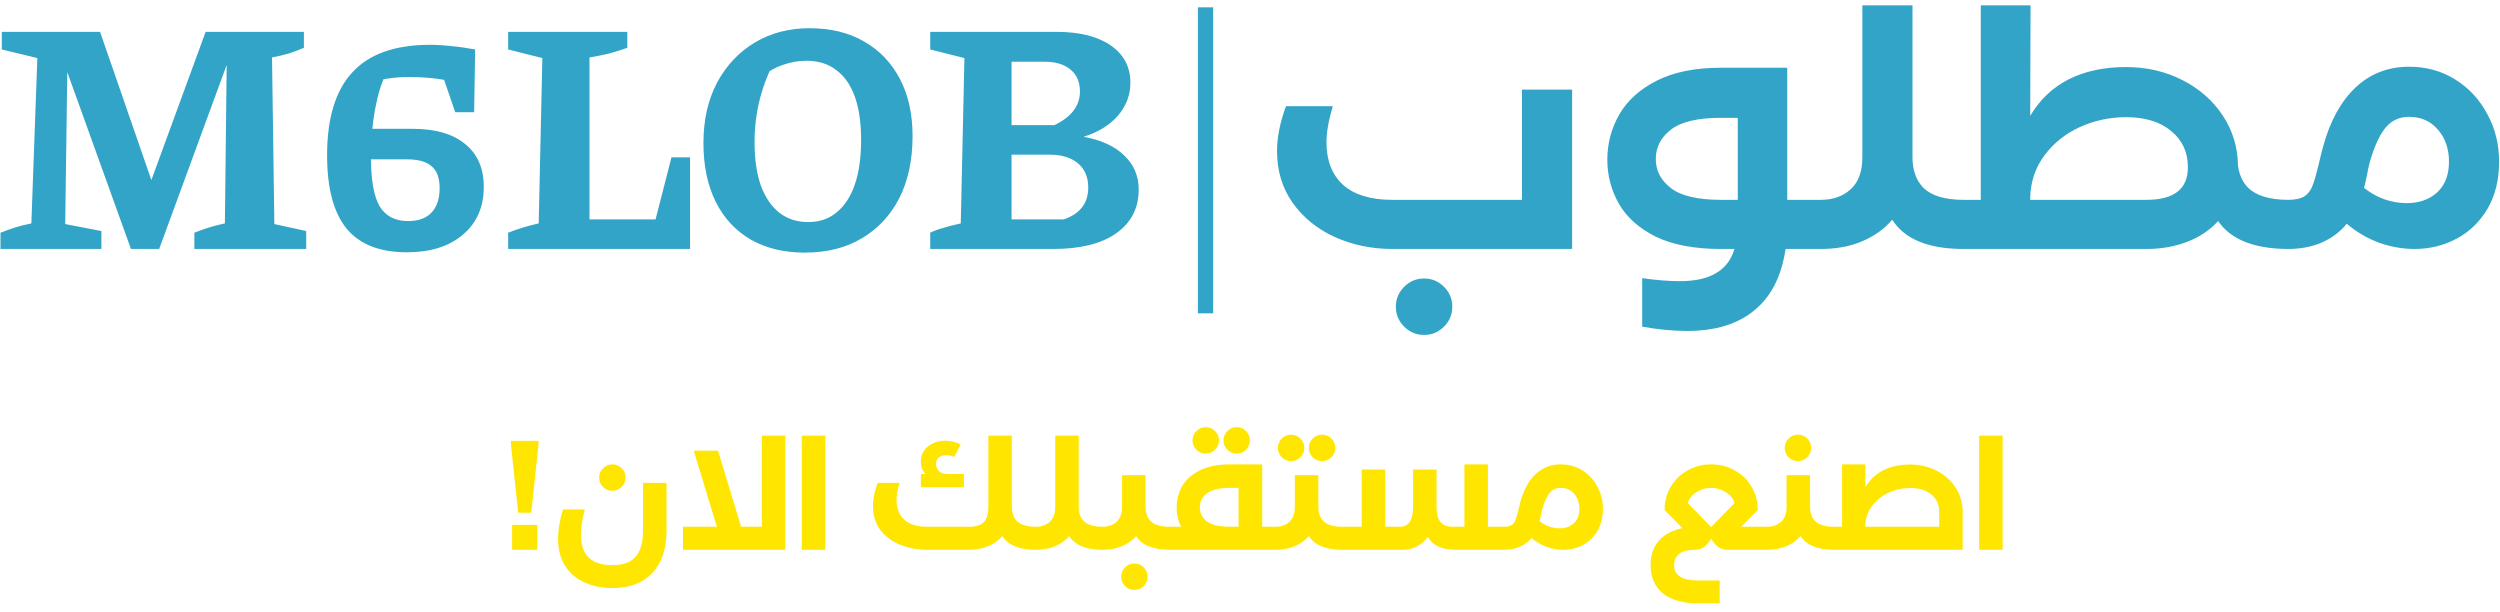
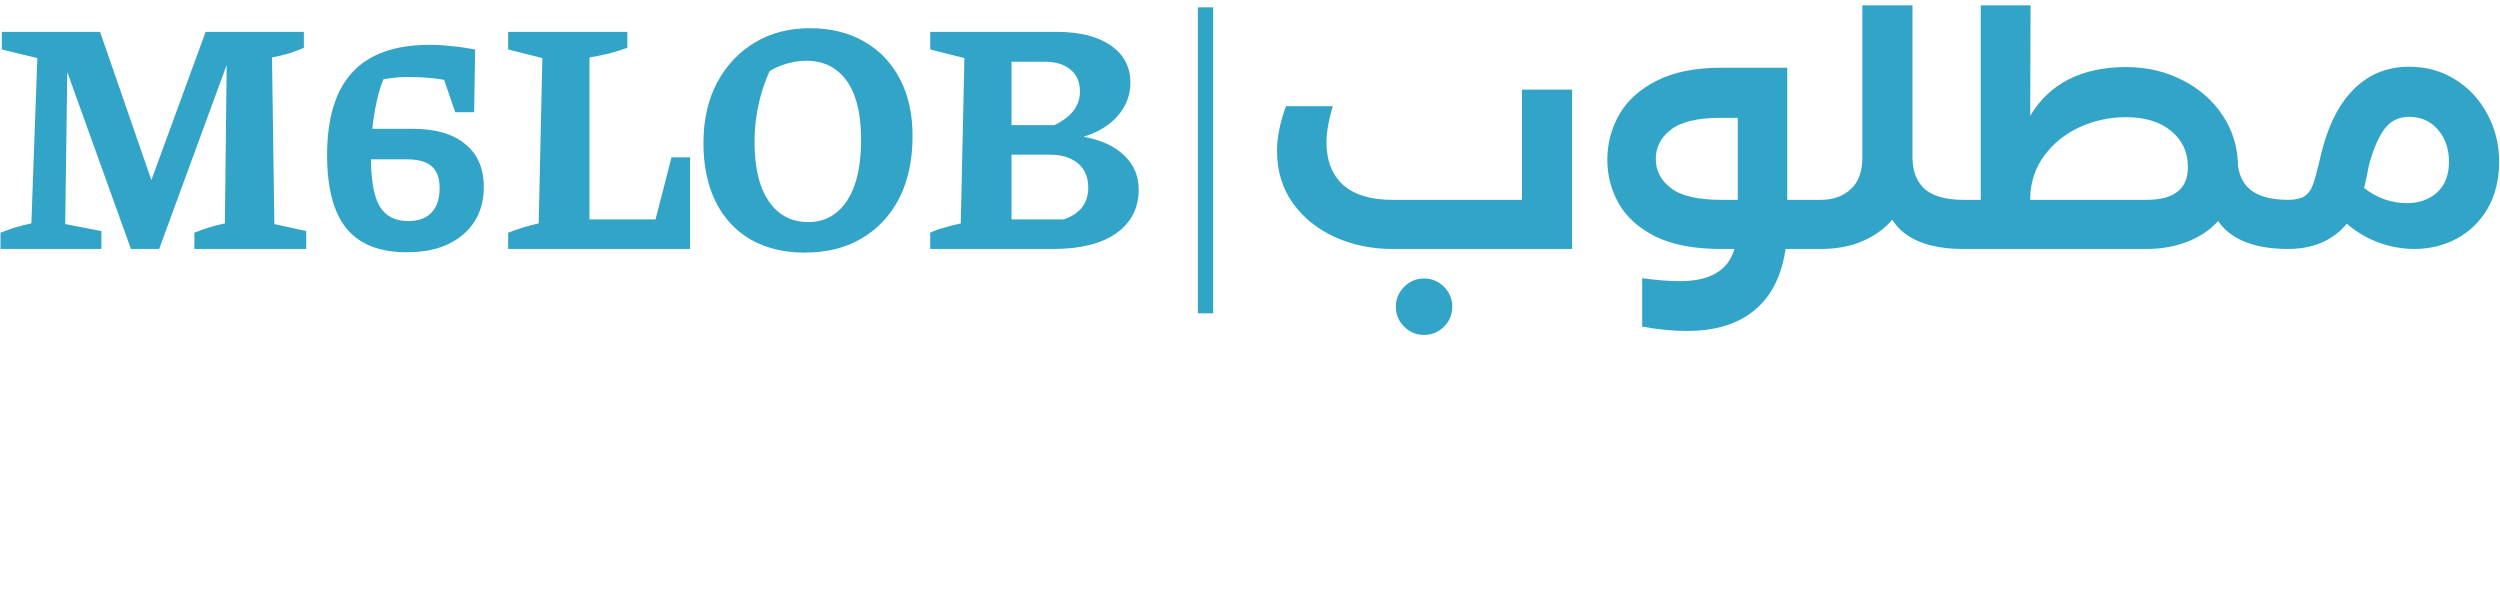
<svg xmlns="http://www.w3.org/2000/svg" width="241" height="59" viewBox="0 0 241 59" fill="none">
  <path d="M26.447 21.6L29.519 22.272V24H18.735V22.432C19.226 22.24 19.706 22.069 20.175 21.92C20.666 21.771 21.167 21.643 21.679 21.536L21.871 4.512L22.447 4.64L15.343 24H12.623L5.839 5.152L6.511 5.056L6.287 21.6L9.775 22.272V24H0.047V22.432C0.538 22.24 1.018 22.069 1.487 21.92C1.978 21.771 2.49 21.643 3.023 21.536L3.599 5.6L0.175 4.768V3.072H9.647L15.151 18.976H13.999L19.823 3.072H29.295V4.608C28.847 4.8 28.367 4.981 27.855 5.152C27.343 5.301 26.799 5.429 26.223 5.536L26.447 21.6ZM39.212 24.32C36.61 24.32 34.679 23.563 33.42 22.048C32.162 20.512 31.532 18.155 31.532 14.976C31.532 11.392 32.343 8.725 33.964 6.976C35.586 5.205 38.082 4.32 41.452 4.32C42.114 4.32 42.807 4.363 43.532 4.448C44.258 4.512 45.015 4.619 45.804 4.768L44.652 8.128C43.138 7.659 41.378 7.424 39.372 7.424C38.69 7.424 38.007 7.477 37.324 7.584C36.642 7.669 35.938 7.808 35.212 8L37.196 7.136C36.748 8.032 36.396 9.195 36.14 10.624C35.884 12.053 35.756 13.547 35.756 15.104C35.756 17.323 36.034 18.912 36.588 19.872C37.164 20.832 38.082 21.312 39.34 21.312C40.322 21.312 41.068 21.045 41.58 20.512C42.114 19.957 42.38 19.168 42.38 18.144C42.38 17.163 42.124 16.459 41.612 16.032C41.122 15.584 40.322 15.36 39.212 15.36H33.228V12.416H39.756C41.975 12.416 43.671 12.907 44.844 13.888C46.039 14.848 46.636 16.224 46.636 18.016C46.636 19.957 45.964 21.493 44.62 22.624C43.298 23.755 41.495 24.32 39.212 24.32ZM43.884 10.816L41.804 4.768H45.804L45.708 10.816H43.884ZM64.731 15.168H66.523V24H48.987V22.432C49.477 22.24 49.968 22.069 50.459 21.92C50.949 21.771 51.44 21.643 51.931 21.536L52.283 5.6L48.987 4.768V3.072H60.475V4.608C59.941 4.8 59.365 4.981 58.747 5.152C58.128 5.301 57.488 5.429 56.827 5.536V21.152H63.195L64.731 15.168ZM77.57 24.352C75.587 24.352 73.859 23.936 72.386 23.104C70.915 22.251 69.784 21.035 68.995 19.456C68.205 17.856 67.811 15.968 67.811 13.792C67.811 11.573 68.248 9.632 69.123 7.968C70.019 6.304 71.234 5.013 72.77 4.096C74.306 3.179 76.067 2.72 78.05 2.72C80.077 2.72 81.826 3.147 83.299 4C84.792 4.853 85.944 6.059 86.754 7.616C87.565 9.152 87.971 10.987 87.971 13.12C87.971 15.424 87.544 17.419 86.691 19.104C85.837 20.768 84.632 22.059 83.075 22.976C81.538 23.893 79.704 24.352 77.57 24.352ZM77.922 21.408C78.989 21.408 79.896 21.099 80.642 20.48C81.41 19.861 81.997 18.965 82.403 17.792C82.808 16.619 83.01 15.179 83.01 13.472C83.01 11.829 82.808 10.443 82.403 9.312C81.997 8.181 81.4 7.328 80.611 6.752C79.843 6.155 78.882 5.856 77.731 5.856C76.941 5.856 76.141 6.005 75.331 6.304C74.52 6.603 73.763 7.072 73.058 7.712L74.819 5.6C73.432 8.117 72.739 10.816 72.739 13.696C72.739 15.339 72.941 16.736 73.347 17.888C73.773 19.04 74.371 19.915 75.138 20.512C75.906 21.109 76.835 21.408 77.922 21.408ZM104.458 13.184C106.186 13.504 107.498 14.112 108.394 15.008C109.312 15.883 109.77 16.971 109.77 18.272C109.77 20.064 109.045 21.472 107.594 22.496C106.165 23.499 104.149 24 101.546 24H89.674V22.432C90.016 22.261 90.421 22.112 90.89 21.984C91.36 21.835 91.936 21.685 92.618 21.536L92.97 5.6L89.674 4.768V3.072H101.866C104.085 3.072 105.824 3.509 107.082 4.384C108.341 5.259 108.97 6.453 108.97 7.968C108.97 9.163 108.565 10.229 107.754 11.168C106.944 12.085 105.845 12.757 104.458 13.184ZM97.514 23.168L95.498 21.152H102.538C103.306 20.896 103.893 20.512 104.298 20C104.704 19.488 104.906 18.848 104.906 18.08C104.906 17.077 104.576 16.299 103.914 15.744C103.253 15.189 102.346 14.912 101.194 14.912H97.098V12.064H101.642C103.285 11.275 104.106 10.197 104.106 8.832C104.106 7.915 103.808 7.211 103.21 6.72C102.613 6.208 101.781 5.952 100.714 5.952H95.498L97.514 3.936V23.168ZM115.477 30.208V0.704H116.949V30.208H115.477ZM134.209 24C132.225 24 130.379 23.616 128.673 22.848C126.987 22.08 125.633 20.981 124.609 19.552C123.606 18.123 123.105 16.459 123.105 14.56C123.105 13.237 123.393 11.797 123.969 10.24H128.481C128.075 11.584 127.873 12.747 127.873 13.728C127.873 15.477 128.406 16.843 129.473 17.824C130.561 18.784 132.139 19.264 134.209 19.264H146.721V8.64H151.553V24H134.209ZM137.281 32.288C136.534 32.288 135.894 32.021 135.361 31.488C134.827 30.955 134.561 30.315 134.561 29.568C134.561 28.821 134.827 28.181 135.361 27.648C135.894 27.115 136.534 26.848 137.281 26.848C138.027 26.848 138.667 27.115 139.201 27.648C139.734 28.181 140.001 28.821 140.001 29.568C140.001 30.315 139.734 30.955 139.201 31.488C138.667 32.021 138.027 32.288 137.281 32.288ZM175.522 24H172.13C171.746 26.603 170.754 28.565 169.154 29.888C167.554 31.232 165.378 31.904 162.626 31.904C161.282 31.904 159.842 31.765 158.306 31.488V26.816C159.693 27.008 160.898 27.104 161.922 27.104C163.394 27.104 164.557 26.848 165.41 26.336C166.285 25.845 166.882 25.067 167.202 24H165.858C163.341 24 161.261 23.605 159.618 22.816C157.997 22.005 156.813 20.949 156.066 19.648C155.319 18.347 154.946 16.928 154.946 15.392C154.946 13.835 155.33 12.384 156.098 11.04C156.866 9.696 158.071 8.608 159.714 7.776C161.357 6.944 163.426 6.528 165.922 6.528H172.29V19.264H175.522V24ZM159.618 15.328C159.618 16.459 160.109 17.397 161.09 18.144C162.071 18.891 163.682 19.264 165.922 19.264H167.522V11.36H165.858C163.639 11.36 162.039 11.744 161.058 12.512C160.098 13.259 159.618 14.197 159.618 15.328ZM185.387 18.08C186.177 18.869 187.478 19.264 189.291 19.264V24C185.899 24 183.606 23.061 182.411 21.184C181.643 22.08 180.673 22.773 179.499 23.264C178.347 23.755 177.025 24 175.531 24C174.785 24 174.177 23.776 173.707 23.328C173.217 22.88 172.971 22.315 172.971 21.632C172.971 20.949 173.217 20.384 173.707 19.936C174.177 19.488 174.785 19.264 175.531 19.264C176.705 19.264 177.665 18.923 178.411 18.24C179.158 17.557 179.531 16.533 179.531 15.168V0.512H184.363V15.168C184.363 16.384 184.705 17.355 185.387 18.08ZM216.705 18.08C217.495 18.869 218.796 19.264 220.609 19.264V24C217.324 24 215.063 23.104 213.825 21.312C213.057 22.165 212.076 22.827 210.881 23.296C209.687 23.765 208.364 24 206.913 24H189.281C188.535 24 187.927 23.776 187.457 23.328C186.967 22.88 186.721 22.315 186.721 21.632C186.721 20.949 186.967 20.384 187.457 19.936C187.927 19.488 188.535 19.264 189.281 19.264H190.945V0.512H195.745L195.713 11.168C196.631 9.611 197.868 8.437 199.425 7.648C200.983 6.859 202.828 6.464 204.961 6.464C206.924 6.464 208.727 6.88 210.369 7.712C212.012 8.544 213.313 9.685 214.273 11.136C215.233 12.587 215.724 14.208 215.745 16C215.873 16.875 216.193 17.568 216.705 18.08ZM206.913 19.264C209.58 19.264 210.913 18.219 210.913 16.128C210.913 14.677 210.38 13.515 209.313 12.64C208.247 11.744 206.796 11.296 204.961 11.296C203.383 11.296 201.889 11.616 200.481 12.256C199.095 12.896 197.964 13.803 197.089 14.976C196.215 16.149 195.756 17.493 195.713 19.008V19.264H206.913ZM232.242 6.432C233.884 6.432 235.356 6.837 236.658 7.648C237.98 8.459 239.015 9.568 239.762 10.976C240.53 12.363 240.914 13.899 240.914 15.584C240.914 17.333 240.54 18.848 239.794 20.128C239.047 21.387 238.055 22.347 236.818 23.008C235.58 23.669 234.226 24 232.754 24C231.602 24 230.46 23.797 229.33 23.392C228.22 22.987 227.186 22.379 226.226 21.568C225.586 22.357 224.775 22.965 223.794 23.392C222.834 23.797 221.767 24 220.594 24C219.868 24 219.26 23.765 218.77 23.296C218.279 22.827 218.034 22.251 218.034 21.568C218.034 20.885 218.268 20.331 218.738 19.904C219.207 19.477 219.826 19.264 220.594 19.264C221.276 19.264 221.799 19.147 222.162 18.912C222.524 18.656 222.78 18.315 222.93 17.888C223.1 17.461 223.292 16.8 223.506 15.904C223.719 14.987 223.868 14.389 223.954 14.112C224.615 11.68 225.65 9.792 227.058 8.448C228.487 7.104 230.215 6.432 232.242 6.432ZM232.018 19.584C233.191 19.584 234.162 19.243 234.93 18.56C235.698 17.856 236.082 16.864 236.082 15.584C236.082 14.347 235.73 13.323 235.026 12.512C234.322 11.68 233.394 11.264 232.242 11.264C231.367 11.264 230.652 11.563 230.098 12.16C229.564 12.736 229.084 13.664 228.658 14.944C228.444 15.563 228.284 16.213 228.178 16.896C228.135 17.045 228.092 17.227 228.05 17.44C228.028 17.632 227.975 17.856 227.89 18.112C228.508 18.603 229.18 18.976 229.906 19.232C230.631 19.467 231.335 19.584 232.018 19.584Z" fill="#32A4C8" />
-   <path d="M49.248 42.5H51.918V42.8L51.213 49.43H49.953L49.248 42.8V42.5ZM51.798 50.6V53H49.368V50.6H51.798ZM59.032 47.315C58.682 47.315 58.382 47.19 58.132 46.94C57.882 46.69 57.757 46.39 57.757 46.04C57.757 45.69 57.882 45.39 58.132 45.14C58.382 44.89 58.682 44.765 59.032 44.765C59.382 44.765 59.682 44.89 59.932 45.14C60.182 45.39 60.307 45.69 60.307 46.04C60.307 46.39 60.182 46.69 59.932 46.94C59.682 47.19 59.382 47.315 59.032 47.315ZM59.032 56.69C58.082 56.69 57.212 56.52 56.422 56.18C55.632 55.85 54.997 55.325 54.517 54.605C54.037 53.895 53.797 53 53.797 51.92C53.797 51.1 53.952 50.165 54.262 49.115H56.377C56.127 50.055 56.002 50.865 56.002 51.545C56.002 53.505 57.012 54.485 59.032 54.485C60.042 54.485 60.787 54.215 61.267 53.675C61.747 53.135 61.987 52.295 61.987 51.155V46.55H64.252V51.155C64.252 52.915 63.797 54.275 62.887 55.235C61.977 56.205 60.692 56.69 59.032 56.69ZM75.708 41.99V53H65.838V50.78H69.108L66.873 43.445H69.213L71.448 50.78H73.443V41.99H75.708ZM77.293 41.99H79.558V53H77.293V41.99ZM98.023 50.225C98.394 50.595 99.004 50.78 99.853 50.78V53C98.263 53 97.189 52.56 96.629 51.68C96.269 52.1 95.814 52.425 95.263 52.655C94.724 52.885 94.103 53 93.403 53H89.383C88.454 53 87.588 52.84 86.788 52.52C85.999 52.2 85.359 51.725 84.868 51.095C84.388 50.455 84.148 49.68 84.148 48.77C84.148 48.11 84.299 47.37 84.599 46.55H86.713C86.523 47.18 86.428 47.725 86.428 48.185C86.428 49.005 86.678 49.645 87.178 50.105C87.689 50.555 88.424 50.78 89.383 50.78H93.403C94.064 50.78 94.538 50.63 94.829 50.33C95.129 50.03 95.278 49.54 95.278 48.86V41.99H97.543V48.86C97.543 49.43 97.704 49.885 98.023 50.225ZM92.924 46.955H88.769V45.695H89.234C88.924 45.415 88.769 45.025 88.769 44.525C88.769 43.915 88.993 43.425 89.444 43.055C89.894 42.675 90.448 42.485 91.109 42.485C91.618 42.485 92.118 42.605 92.609 42.845L91.993 44.045C91.713 43.935 91.459 43.88 91.228 43.88C90.939 43.88 90.698 43.95 90.508 44.09C90.329 44.23 90.239 44.44 90.239 44.72C90.239 45.02 90.338 45.26 90.538 45.44C90.749 45.61 91.013 45.695 91.334 45.695H92.924V46.955ZM104.468 50.225C104.838 50.595 105.448 50.78 106.298 50.78V53C104.708 53 103.633 52.56 103.073 51.68C102.713 52.1 102.258 52.425 101.708 52.655C101.168 52.885 100.548 53 99.848 53C99.498 53 99.213 52.895 98.993 52.685C98.763 52.475 98.648 52.21 98.648 51.89C98.648 51.57 98.763 51.305 98.993 51.095C99.213 50.885 99.498 50.78 99.848 50.78C100.398 50.78 100.848 50.62 101.198 50.3C101.548 49.98 101.723 49.5 101.723 48.86V41.99H103.988V48.86C103.988 49.43 104.148 49.885 104.468 50.225ZM109.353 56.87C109.003 56.87 108.703 56.745 108.453 56.495C108.203 56.245 108.078 55.945 108.078 55.595C108.078 55.245 108.203 54.945 108.453 54.695C108.703 54.445 109.003 54.32 109.353 54.32C109.703 54.32 110.003 54.445 110.253 54.695C110.503 54.945 110.628 55.245 110.628 55.595C110.628 55.945 110.503 56.245 110.253 56.495C110.003 56.745 109.703 56.87 109.353 56.87ZM110.913 50.225C111.283 50.595 111.893 50.78 112.743 50.78V53C111.153 53 110.078 52.56 109.518 51.68C109.158 52.1 108.703 52.425 108.153 52.655C107.613 52.885 106.993 53 106.293 53C105.953 53 105.668 52.89 105.438 52.67C105.208 52.45 105.093 52.18 105.093 51.86C105.093 51.54 105.203 51.28 105.423 51.08C105.643 50.88 105.933 50.78 106.293 50.78C106.843 50.78 107.293 50.62 107.643 50.3C107.993 49.98 108.168 49.5 108.168 48.86V45.8H110.433V48.86C110.433 49.43 110.593 49.885 110.913 50.225ZM122.953 50.78V53H112.738C112.388 53 112.103 52.9 111.883 52.7C111.653 52.49 111.538 52.225 111.538 51.905C111.538 51.565 111.648 51.295 111.868 51.095C112.088 50.885 112.378 50.78 112.738 50.78H113.863C113.573 50.23 113.428 49.615 113.428 48.935C113.428 48.195 113.603 47.51 113.953 46.88C114.313 46.25 114.878 45.74 115.648 45.35C116.418 44.96 117.403 44.765 118.603 44.765H121.678V50.78H122.953ZM119.398 47.03H118.573C117.533 47.03 116.788 47.21 116.338 47.57C115.888 47.93 115.663 48.38 115.663 48.92C115.663 49.46 115.888 49.905 116.338 50.255C116.788 50.605 117.543 50.78 118.603 50.78H119.398V47.03ZM116.233 43.73C115.883 43.73 115.583 43.605 115.333 43.355C115.083 43.105 114.958 42.805 114.958 42.455C114.958 42.105 115.083 41.805 115.333 41.555C115.583 41.305 115.883 41.18 116.233 41.18C116.583 41.18 116.883 41.305 117.133 41.555C117.383 41.805 117.508 42.105 117.508 42.455C117.508 42.805 117.383 43.105 117.133 43.355C116.883 43.605 116.583 43.73 116.233 43.73ZM119.218 43.73C118.868 43.73 118.568 43.605 118.318 43.355C118.068 43.105 117.943 42.805 117.943 42.455C117.943 42.105 118.068 41.805 118.318 41.555C118.568 41.305 118.868 41.18 119.218 41.18C119.568 41.18 119.868 41.305 120.118 41.555C120.368 41.805 120.493 42.105 120.493 42.455C120.493 42.805 120.368 43.105 120.118 43.355C119.868 43.605 119.568 43.73 119.218 43.73ZM127.568 50.225C127.938 50.595 128.548 50.78 129.398 50.78V53C127.808 53 126.733 52.56 126.173 51.68C125.813 52.1 125.358 52.425 124.808 52.655C124.268 52.885 123.648 53 122.948 53C122.608 53 122.323 52.89 122.093 52.67C121.863 52.45 121.748 52.18 121.748 51.86C121.748 51.54 121.858 51.28 122.078 51.08C122.298 50.88 122.588 50.78 122.948 50.78C123.498 50.78 123.948 50.62 124.298 50.3C124.648 49.98 124.823 49.5 124.823 48.86V45.8H127.088V48.86C127.088 49.43 127.248 49.885 127.568 50.225ZM124.463 44.45C124.113 44.45 123.813 44.325 123.563 44.075C123.313 43.825 123.188 43.525 123.188 43.175C123.188 42.825 123.313 42.525 123.563 42.275C123.813 42.025 124.113 41.9 124.463 41.9C124.813 41.9 125.113 42.025 125.363 42.275C125.613 42.525 125.738 42.825 125.738 43.175C125.738 43.525 125.613 43.825 125.363 44.075C125.113 44.325 124.813 44.45 124.463 44.45ZM127.448 44.45C127.098 44.45 126.798 44.325 126.548 44.075C126.298 43.825 126.173 43.525 126.173 43.175C126.173 42.825 126.298 42.525 126.548 42.275C126.798 42.025 127.098 41.9 127.448 41.9C127.798 41.9 128.098 42.025 128.348 42.275C128.598 42.525 128.723 42.825 128.723 43.175C128.723 43.525 128.598 43.825 128.348 44.075C128.098 44.325 127.798 44.45 127.448 44.45ZM144.994 50.78V53H140.344C139.674 53 139.119 52.9 138.679 52.7C138.239 52.49 137.894 52.18 137.644 51.77C137.344 52.16 136.989 52.465 136.579 52.685C136.169 52.895 135.724 53 135.244 53H129.394C129.044 53 128.759 52.895 128.539 52.685C128.309 52.475 128.194 52.21 128.194 51.89C128.194 51.57 128.309 51.305 128.539 51.095C128.759 50.885 129.044 50.78 129.394 50.78H131.269V45.26H133.534V50.78H134.944C135.794 50.78 136.219 50.14 136.219 48.86V45.26H138.484V48.86C138.484 49.52 138.609 50.005 138.859 50.315C139.119 50.625 139.514 50.78 140.044 50.78H141.169V44.765H143.434V50.78H144.994ZM150.454 44.765C151.224 44.765 151.914 44.955 152.524 45.335C153.144 45.715 153.629 46.235 153.979 46.895C154.339 47.545 154.519 48.265 154.519 49.055C154.519 49.875 154.344 50.585 153.994 51.185C153.644 51.775 153.179 52.225 152.599 52.535C152.019 52.845 151.384 53 150.694 53C150.154 53 149.619 52.905 149.089 52.715C148.569 52.525 148.084 52.24 147.634 51.86C147.334 52.23 146.954 52.515 146.494 52.715C146.044 52.905 145.544 53 144.994 53C144.654 53 144.369 52.89 144.139 52.67C143.909 52.45 143.794 52.18 143.794 51.86C143.794 51.54 143.904 51.28 144.124 51.08C144.344 50.88 144.634 50.78 144.994 50.78C145.314 50.78 145.559 50.725 145.729 50.615C145.899 50.495 146.019 50.335 146.089 50.135C146.169 49.935 146.259 49.625 146.359 49.205C146.459 48.775 146.529 48.495 146.569 48.365C146.879 47.225 147.364 46.34 148.024 45.71C148.694 45.08 149.504 44.765 150.454 44.765ZM150.349 50.93C150.899 50.93 151.354 50.77 151.714 50.45C152.074 50.12 152.254 49.655 152.254 49.055C152.254 48.475 152.089 47.995 151.759 47.615C151.429 47.225 150.994 47.03 150.454 47.03C150.044 47.03 149.709 47.17 149.449 47.45C149.199 47.72 148.974 48.155 148.774 48.755C148.674 49.045 148.599 49.35 148.549 49.67C148.529 49.74 148.509 49.825 148.489 49.925C148.479 50.015 148.454 50.12 148.414 50.24C148.704 50.47 149.019 50.645 149.359 50.765C149.699 50.875 150.029 50.93 150.349 50.93ZM170.354 50.78V53H166.484C165.874 53 165.364 52.64 164.954 51.92C164.554 52.64 164.044 53 163.424 53C162.734 53 162.219 53.13 161.879 53.39C161.549 53.65 161.384 54.01 161.384 54.47C161.384 55.46 162.144 55.955 163.664 55.955H165.779V58.16H163.664C162.214 58.16 161.094 57.84 160.304 57.2C159.514 56.56 159.119 55.65 159.119 54.47C159.119 53.51 159.384 52.73 159.914 52.13C160.444 51.52 161.204 51.115 162.194 50.915L160.469 49.175V49.145C160.469 48.335 160.664 47.595 161.054 46.925C161.454 46.255 161.994 45.73 162.674 45.35C163.364 44.96 164.124 44.765 164.954 44.765C165.794 44.765 166.554 44.96 167.234 45.35C167.924 45.73 168.464 46.255 168.854 46.925C169.254 47.595 169.454 48.335 169.454 49.145V49.175L167.849 50.78H170.354ZM167.189 48.515C167.159 48.295 167.044 48.07 166.844 47.84C166.644 47.61 166.374 47.42 166.034 47.27C165.704 47.11 165.344 47.03 164.954 47.03C164.564 47.03 164.199 47.11 163.859 47.27C163.529 47.42 163.264 47.61 163.064 47.84C162.864 48.07 162.749 48.295 162.719 48.515L164.954 50.81L167.189 48.515ZM173.321 44.45C172.971 44.45 172.671 44.325 172.421 44.075C172.171 43.825 172.046 43.525 172.046 43.175C172.046 42.825 172.171 42.525 172.421 42.275C172.671 42.025 172.971 41.9 173.321 41.9C173.671 41.9 173.971 42.025 174.221 42.275C174.471 42.525 174.596 42.825 174.596 43.175C174.596 43.525 174.471 43.825 174.221 44.075C173.971 44.325 173.671 44.45 173.321 44.45ZM174.971 50.225C175.341 50.595 175.951 50.78 176.801 50.78V53C175.211 53 174.136 52.56 173.576 51.68C173.216 52.1 172.761 52.425 172.211 52.655C171.671 52.885 171.051 53 170.351 53C170.011 53 169.726 52.89 169.496 52.67C169.266 52.45 169.151 52.18 169.151 51.86C169.151 51.54 169.261 51.28 169.481 51.08C169.701 50.88 169.991 50.78 170.351 50.78C170.901 50.78 171.351 50.62 171.701 50.3C172.051 49.98 172.226 49.5 172.226 48.86V45.8H174.491V48.86C174.491 49.43 174.651 49.885 174.971 50.225ZM184.146 44.78C185.076 44.78 185.926 44.98 186.696 45.38C187.466 45.77 188.076 46.315 188.526 47.015C188.976 47.705 189.201 48.47 189.201 49.31V53H176.796C176.446 53 176.161 52.895 175.941 52.685C175.711 52.475 175.596 52.21 175.596 51.89C175.596 51.57 175.711 51.305 175.941 51.095C176.161 50.885 176.446 50.78 176.796 50.78H177.576V44.765H179.826V46.97C180.246 46.25 180.821 45.705 181.551 45.335C182.281 44.965 183.146 44.78 184.146 44.78ZM186.936 49.31C186.936 48.63 186.686 48.085 186.186 47.675C185.686 47.255 185.006 47.045 184.146 47.045C183.406 47.045 182.711 47.195 182.061 47.495C181.411 47.795 180.881 48.22 180.471 48.77C180.061 49.31 179.841 49.935 179.811 50.645V50.78H186.936V49.31ZM190.789 41.99H193.054V53H190.789V41.99Z" fill="#FFE600" />
</svg>